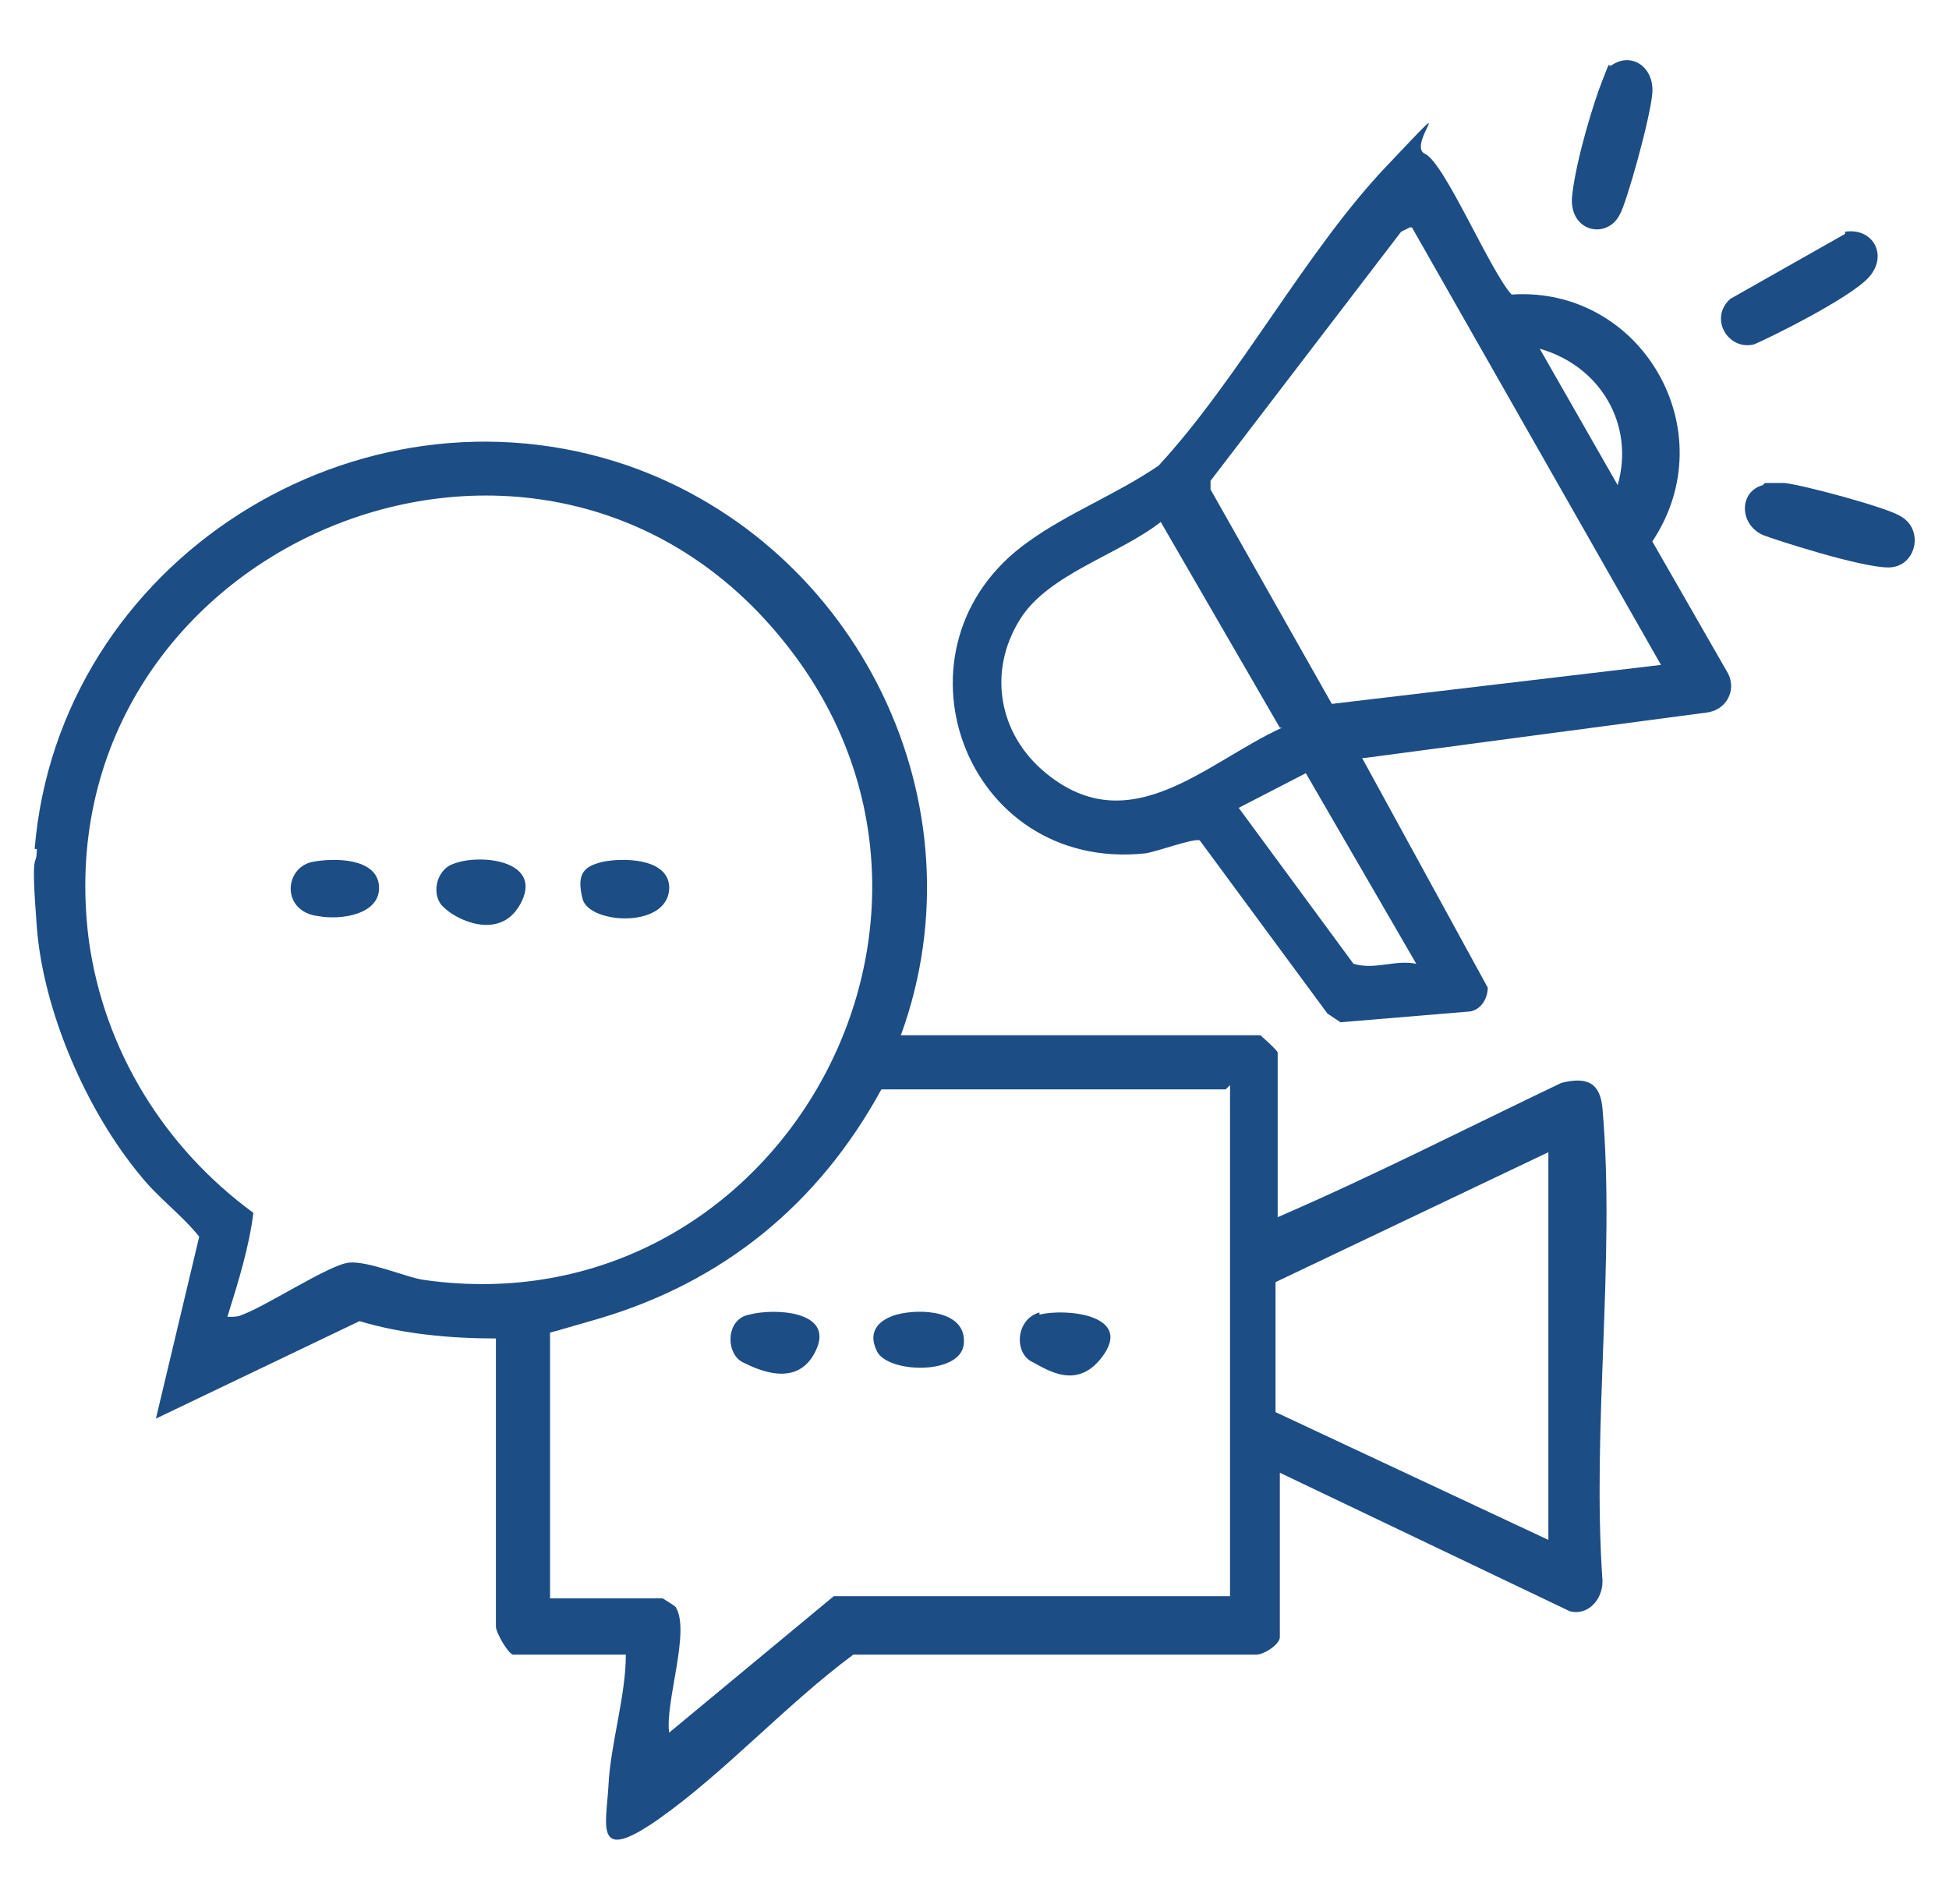
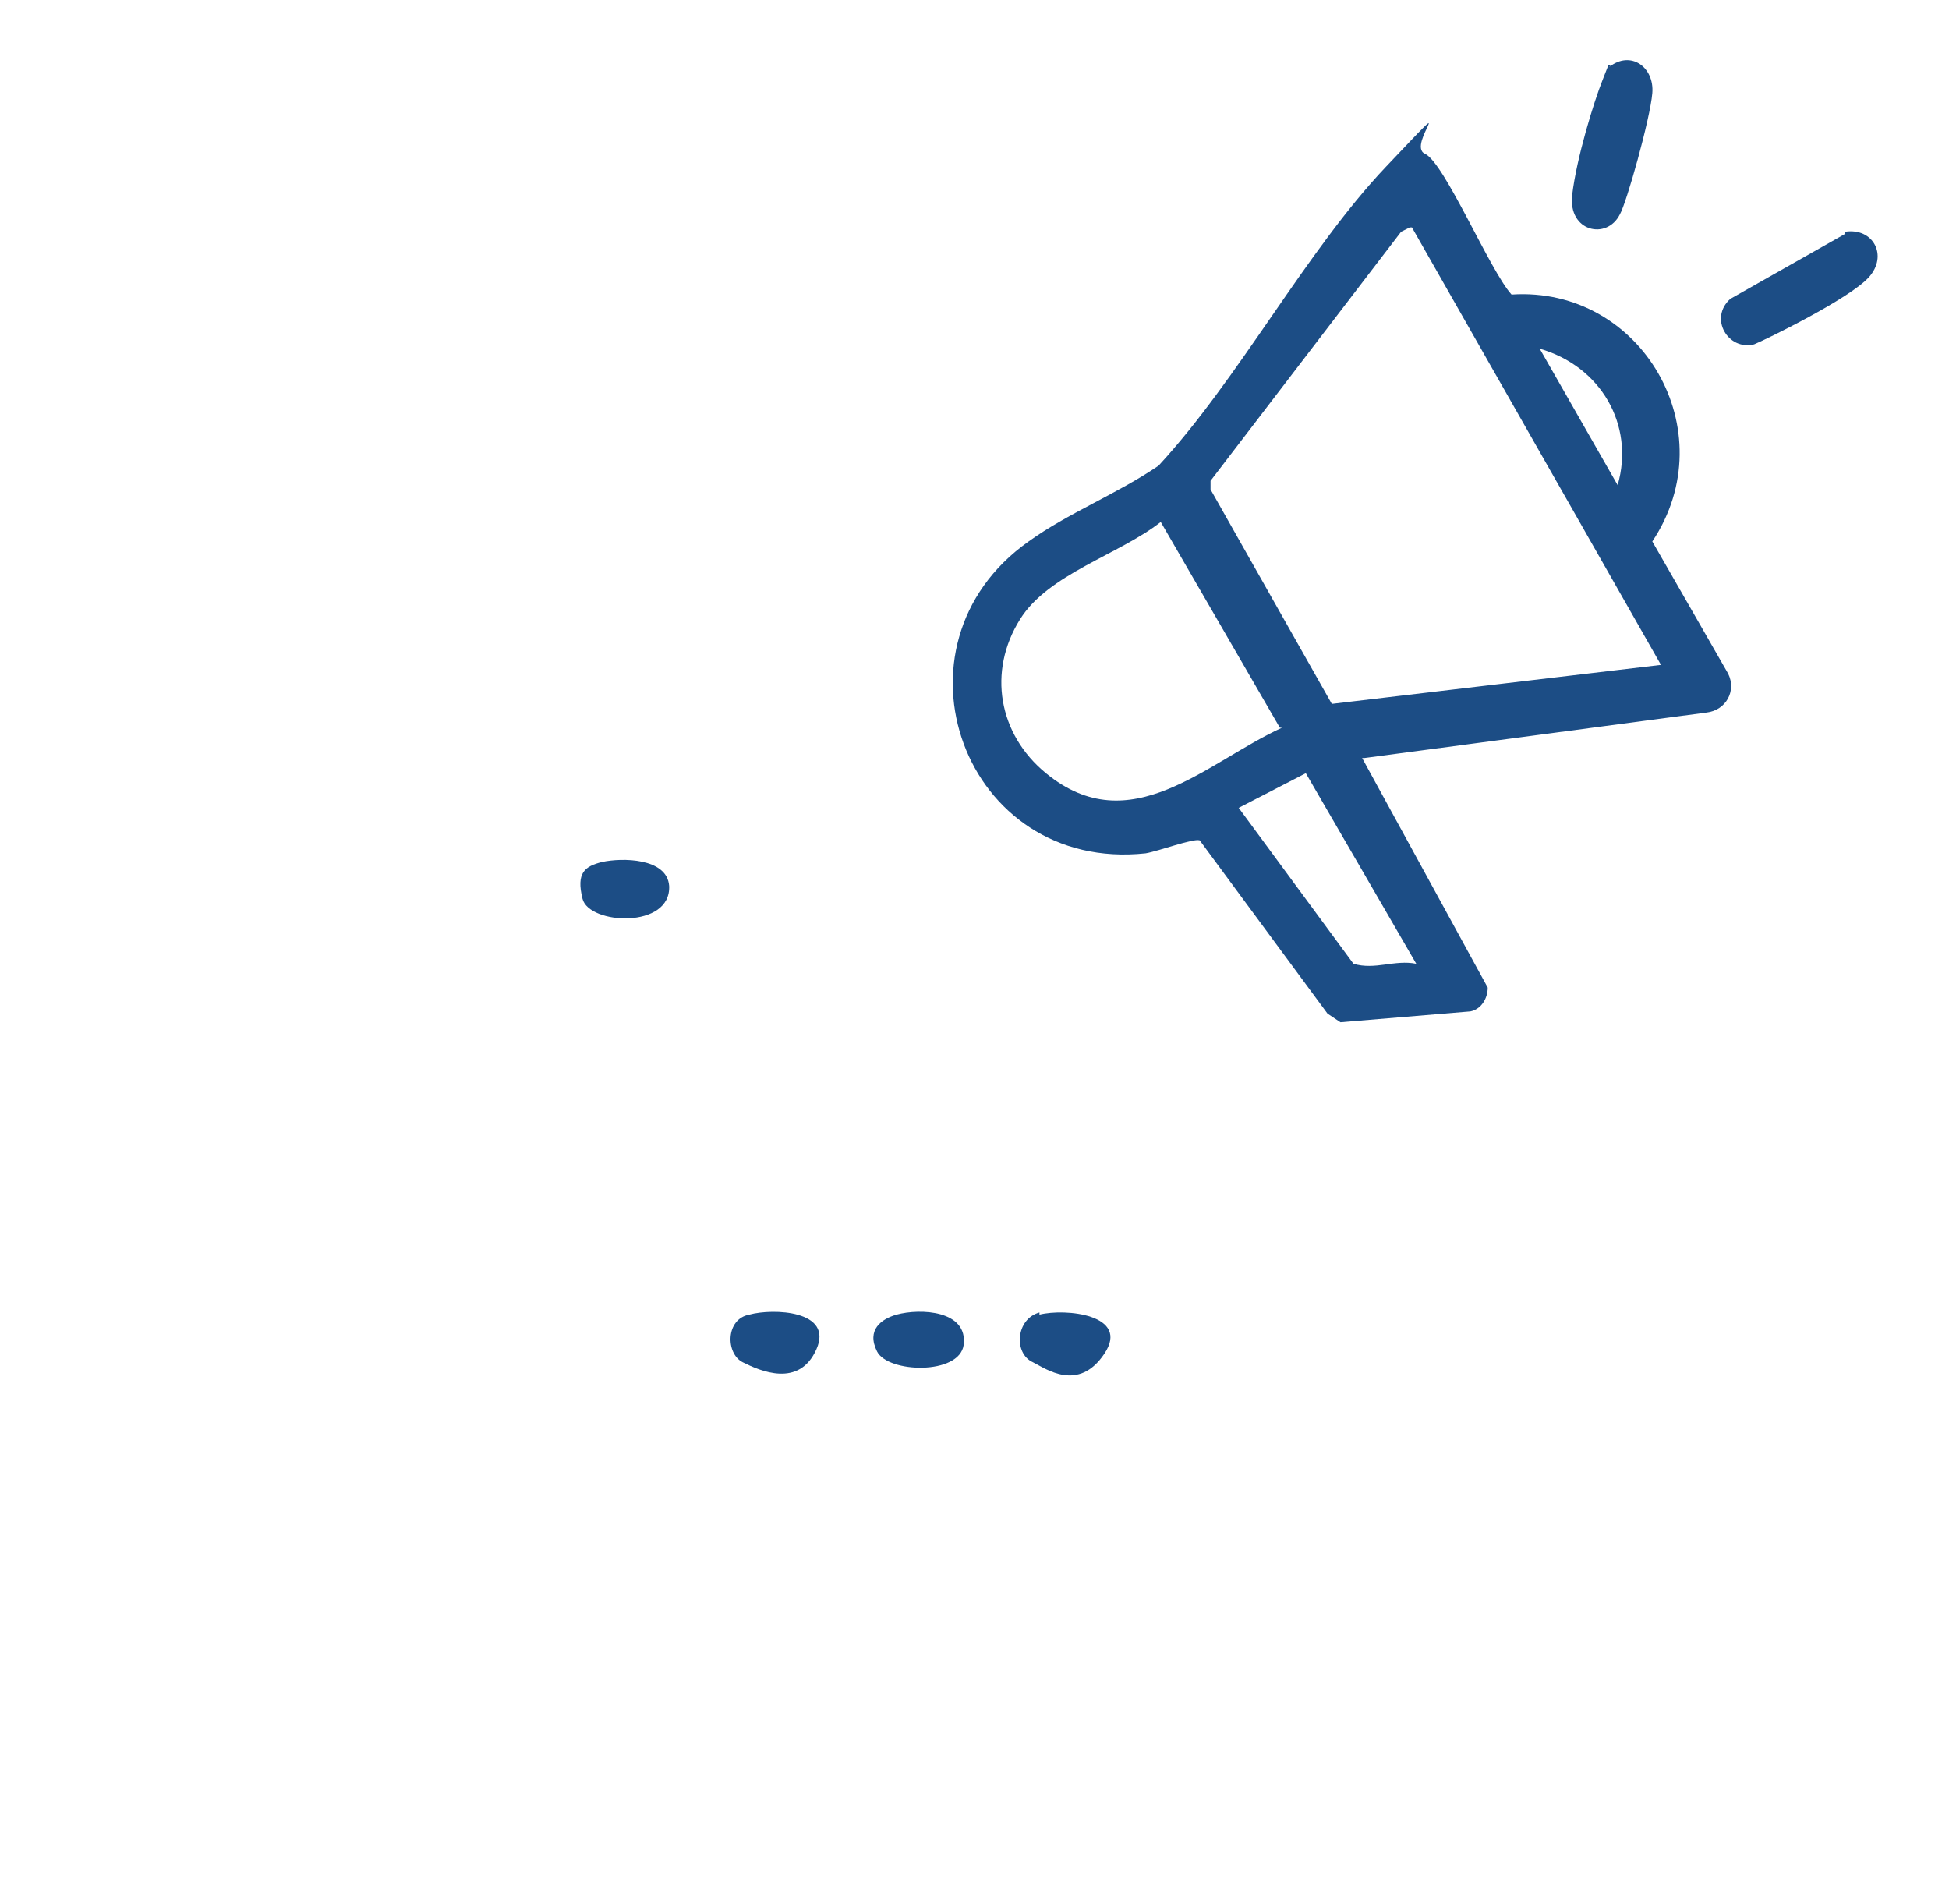
<svg xmlns="http://www.w3.org/2000/svg" id="Livello_1" viewBox="0 0 90 87.9">
  <defs>
    <style>      .st0 {        fill: #1c4d85;      }    </style>
  </defs>
-   <path class="st0" d="M1.6,39.2c1.1-13.3,14.9-22,27.4-17.7,10.6,3.7,16.5,15.6,12.6,26.3h16.6c0,0,.8.7.8.8v7.6c4.4-1.9,8.7-4.1,13.1-6.2,1.2-.3,1.8,0,1.9,1.2.6,6.9-.5,14.7,0,21.8,0,.9-.7,1.6-1.5,1.4l-13.4-6.4v7.6c0,.3-.7.8-1.1.8h-18.6c-3.1,2.3-6,5.5-9,7.6s-2.4.3-2.3-1.6.8-4.1.8-6h-5.2c-.2,0-.8-1-.8-1.3v-13.3c-2.1,0-4.3-.2-6.3-.8l-9.4,4.5,2-8.4c-.8-1-1.9-1.8-2.7-2.8-2.5-3-4.5-7.6-4.8-11.5s0-2.6,0-3.6ZM10.6,60.8c.2,0,.4,0,.6-.1,1.1-.4,4-2.3,4.9-2.4s2.7.7,3.5.8c16.3,2.3,27-16.8,16.5-29.6C24.7,15.5,1.8,25.4,4.1,43.4c.7,5.1,3.5,9.6,7.6,12.6-.2,1.6-.7,3.2-1.2,4.8ZM56.6,50.3h-15.9c-2.9,5.3-7.3,8.9-13.1,10.6s-1.6.3-2.2.6v12.3h5.2c0,0,.5.3.6.4.7,1.1-.5,4.4-.3,5.8l7.6-6.3h18.3v-23.6ZM71.5,53.2l-12.6,6v6c0,0,12.6,5.9,12.6,5.9v-18Z" />
  <path class="st0" d="M62.9,35l5.8,10.6c0,.5-.3,1-.8,1.1l-6,.5-.6-.4-5.9-8c-.3-.1-1.9.5-2.5.6-8.4.9-12.2-9.6-5.4-14.4,1.8-1.3,4.1-2.2,6-3.5,3.7-4,6.8-9.9,10.5-13.8s.9-1,1.8-.6,3,5.4,4,6.5c6-.4,9.9,6.3,6.5,11.4l3.5,6.1c.4.8-.1,1.7-1,1.8l-15.8,2.1ZM65.1,10.5l-.4.2-8.8,11.5v.4c0,0,5.6,9.9,5.6,9.9l15.2-1.8-11.5-20.2ZM74.7,22.4c.8-2.8-.8-5.5-3.6-6.3l3.6,6.3ZM59.1,33.6l-5.5-9.5c-1.9,1.5-5.2,2.4-6.5,4.5-1.5,2.4-1,5.3,1.2,7.1,3.9,3.2,7.4-.5,10.9-2.1ZM65.4,44.5l-5.1-8.8-3.1,1.6,5.3,7.2c1,.3,1.9-.2,2.9,0Z" />
  <path class="st0" d="M85.2,10.7c1.3-.2,2,1.1,1.1,2.1s-4.8,2.9-5.3,3.1c-1.2.3-2.1-1.2-1.1-2.1l5.3-3Z" />
-   <path class="st0" d="M81.5,22.3c.3,0,.6,0,.9,0,.9.1,4.6,1.1,5.3,1.5,1.2.6.8,2.4-.5,2.4s-5.3-1.3-5.8-1.5c-1.1-.5-1.1-2,0-2.3Z" />
  <path class="st0" d="M74.3,3.1c1-.8,2.1,0,2,1.2s-1.2,5.1-1.5,5.6c-.6,1.2-2.4.8-2.2-.9s1-4.3,1.4-5.3.2-.6.4-.7Z" />
-   <path class="st0" d="M14.4,39.8c1-.2,3-.2,3.1,1.1s-1.7,1.6-2.8,1.4c-1.7-.2-1.6-2.2-.3-2.5Z" />
  <path class="st0" d="M27.8,39.8c.9-.2,3-.2,3.1,1.1.1,2-3.7,1.8-4,.6s.1-1.5.9-1.7Z" />
-   <path class="st0" d="M20.5,41.9c-.6-.5-.4-1.7.4-2,1.2-.5,4.1-.2,3.2,1.7s-3,.9-3.6.3Z" />
  <path class="st0" d="M48,60.7c1.2-.3,4.2,0,3,1.8s-2.7.7-3.3.4c-.9-.4-.8-2,.3-2.3Z" />
  <path class="st0" d="M34.6,60.7c1.1-.3,3.9-.2,3.1,1.6s-2.6,1-3.4.6-.8-2,.3-2.2Z" />
  <path class="st0" d="M41.4,60.7c1.1-.3,3.3-.2,3.1,1.4-.2,1.4-3.5,1.3-4,.3s.2-1.5.9-1.7Z" />
</svg>